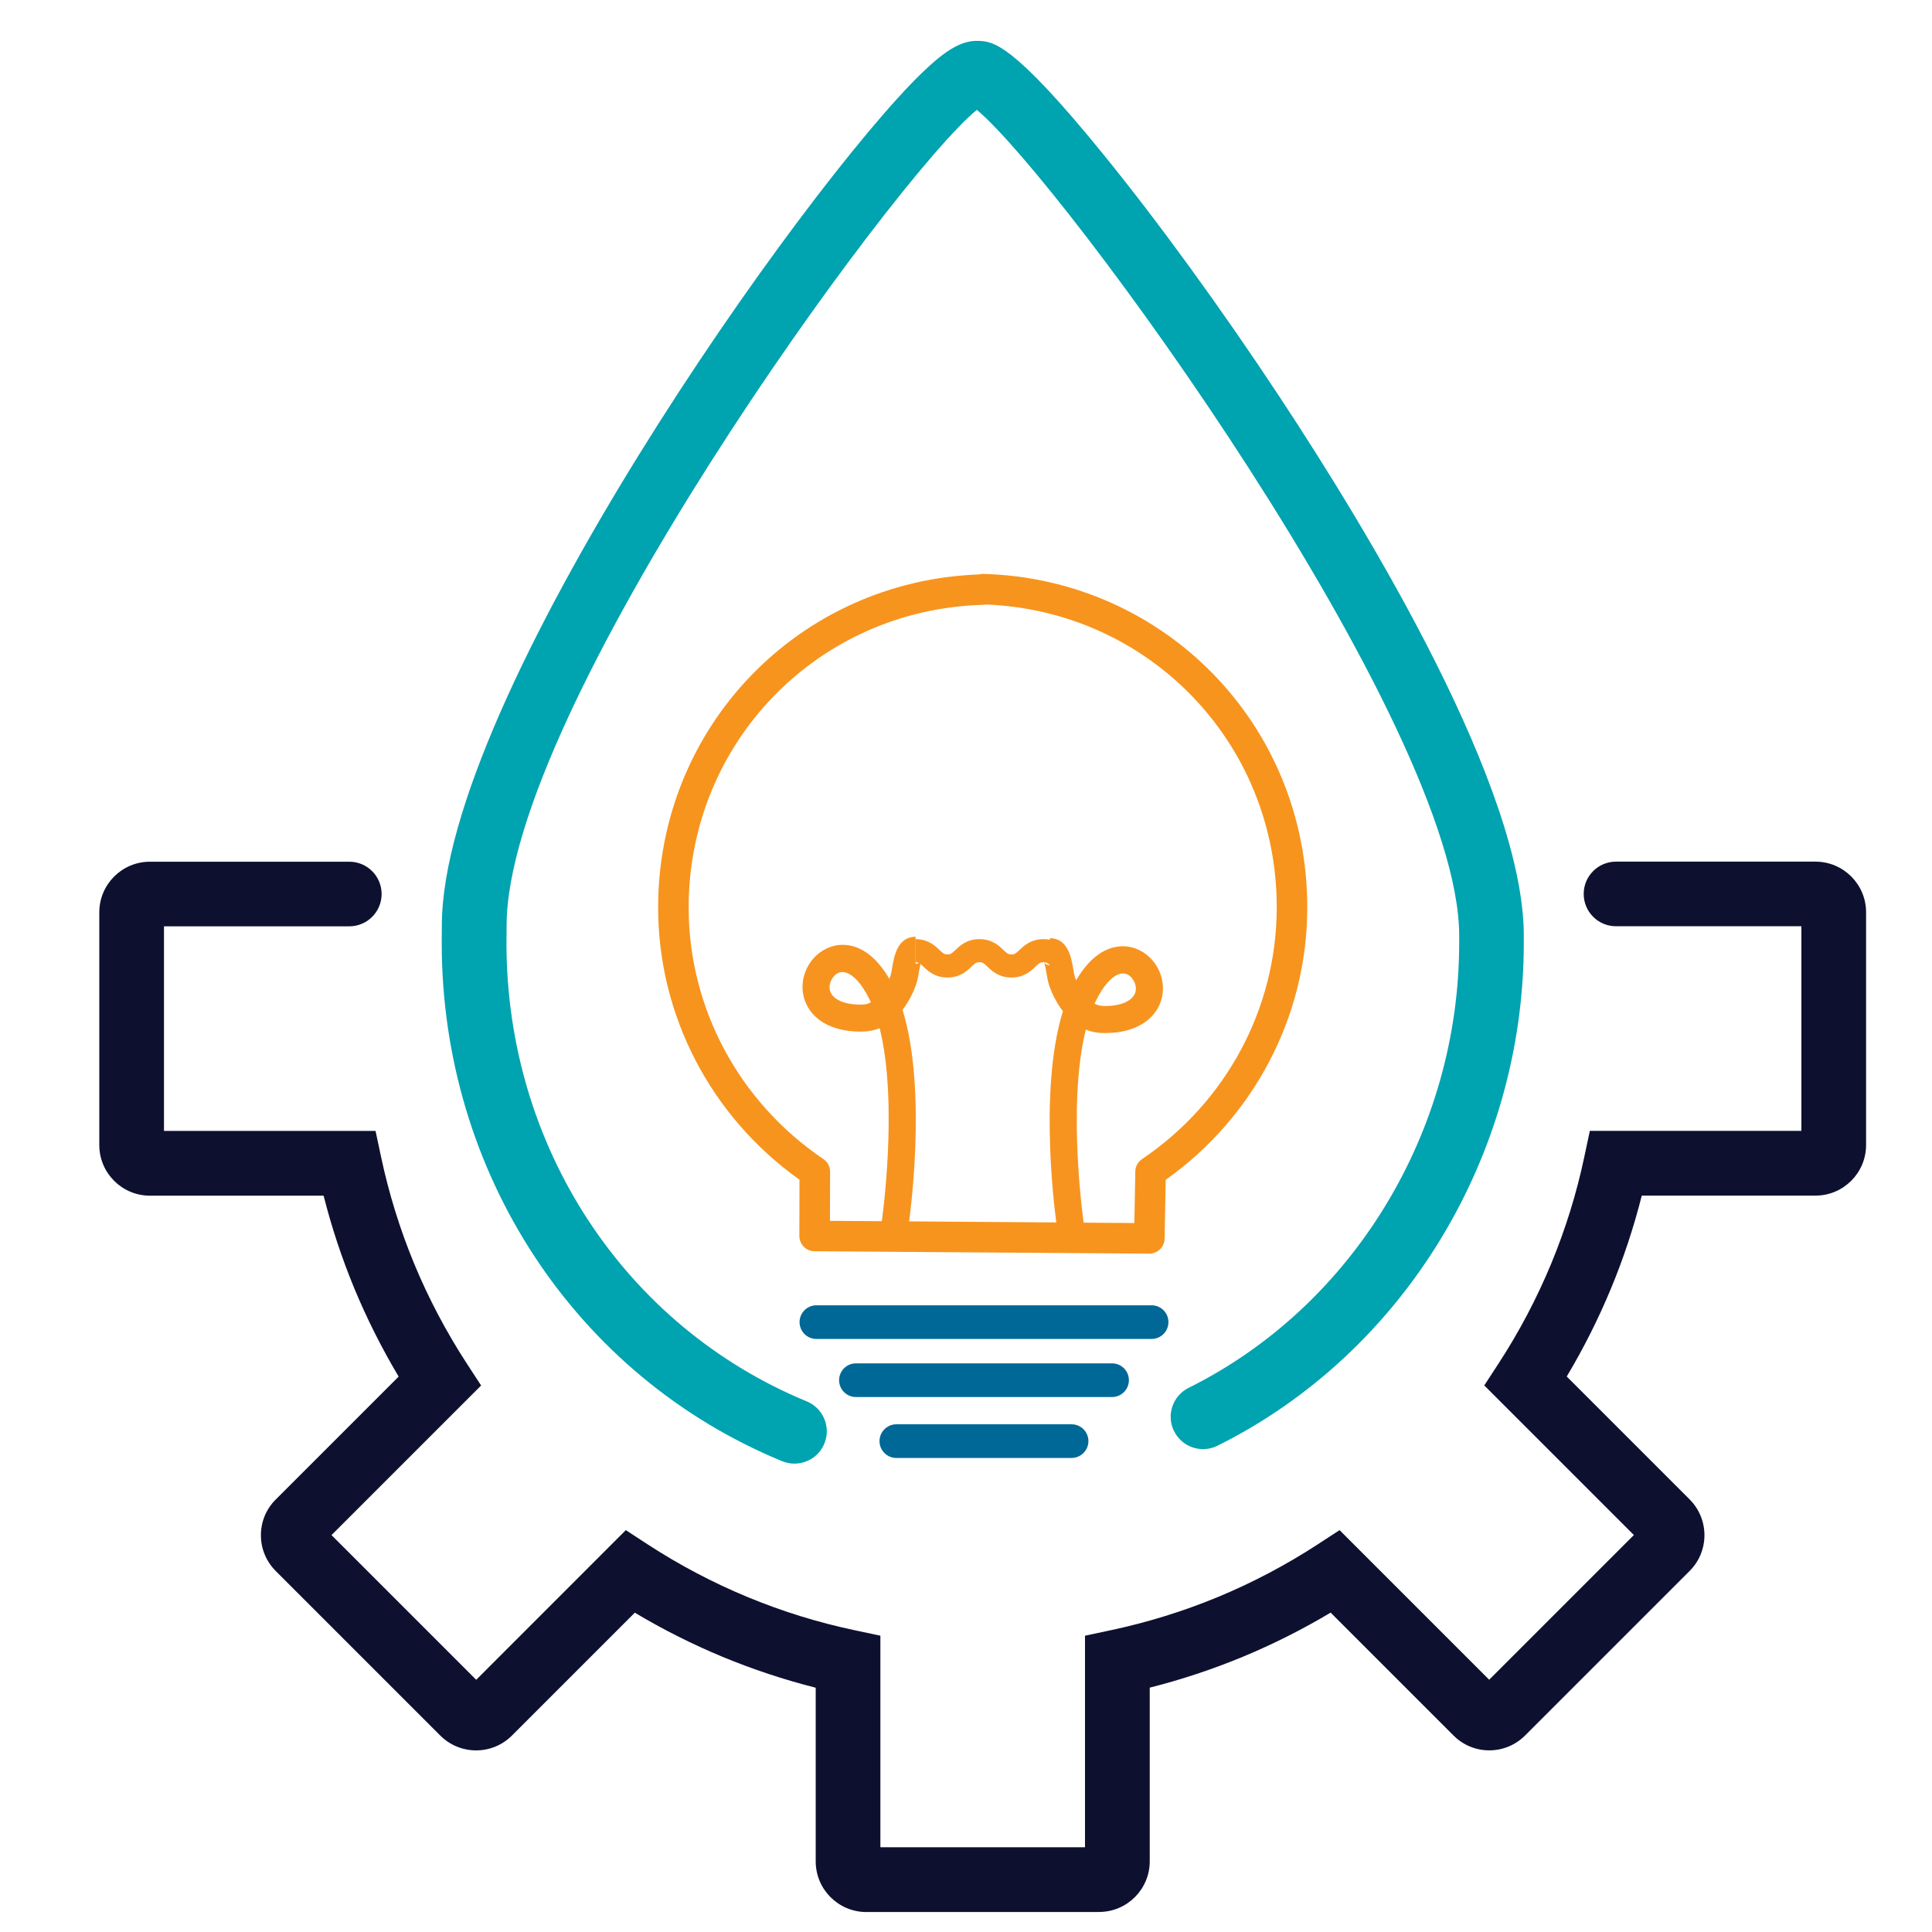
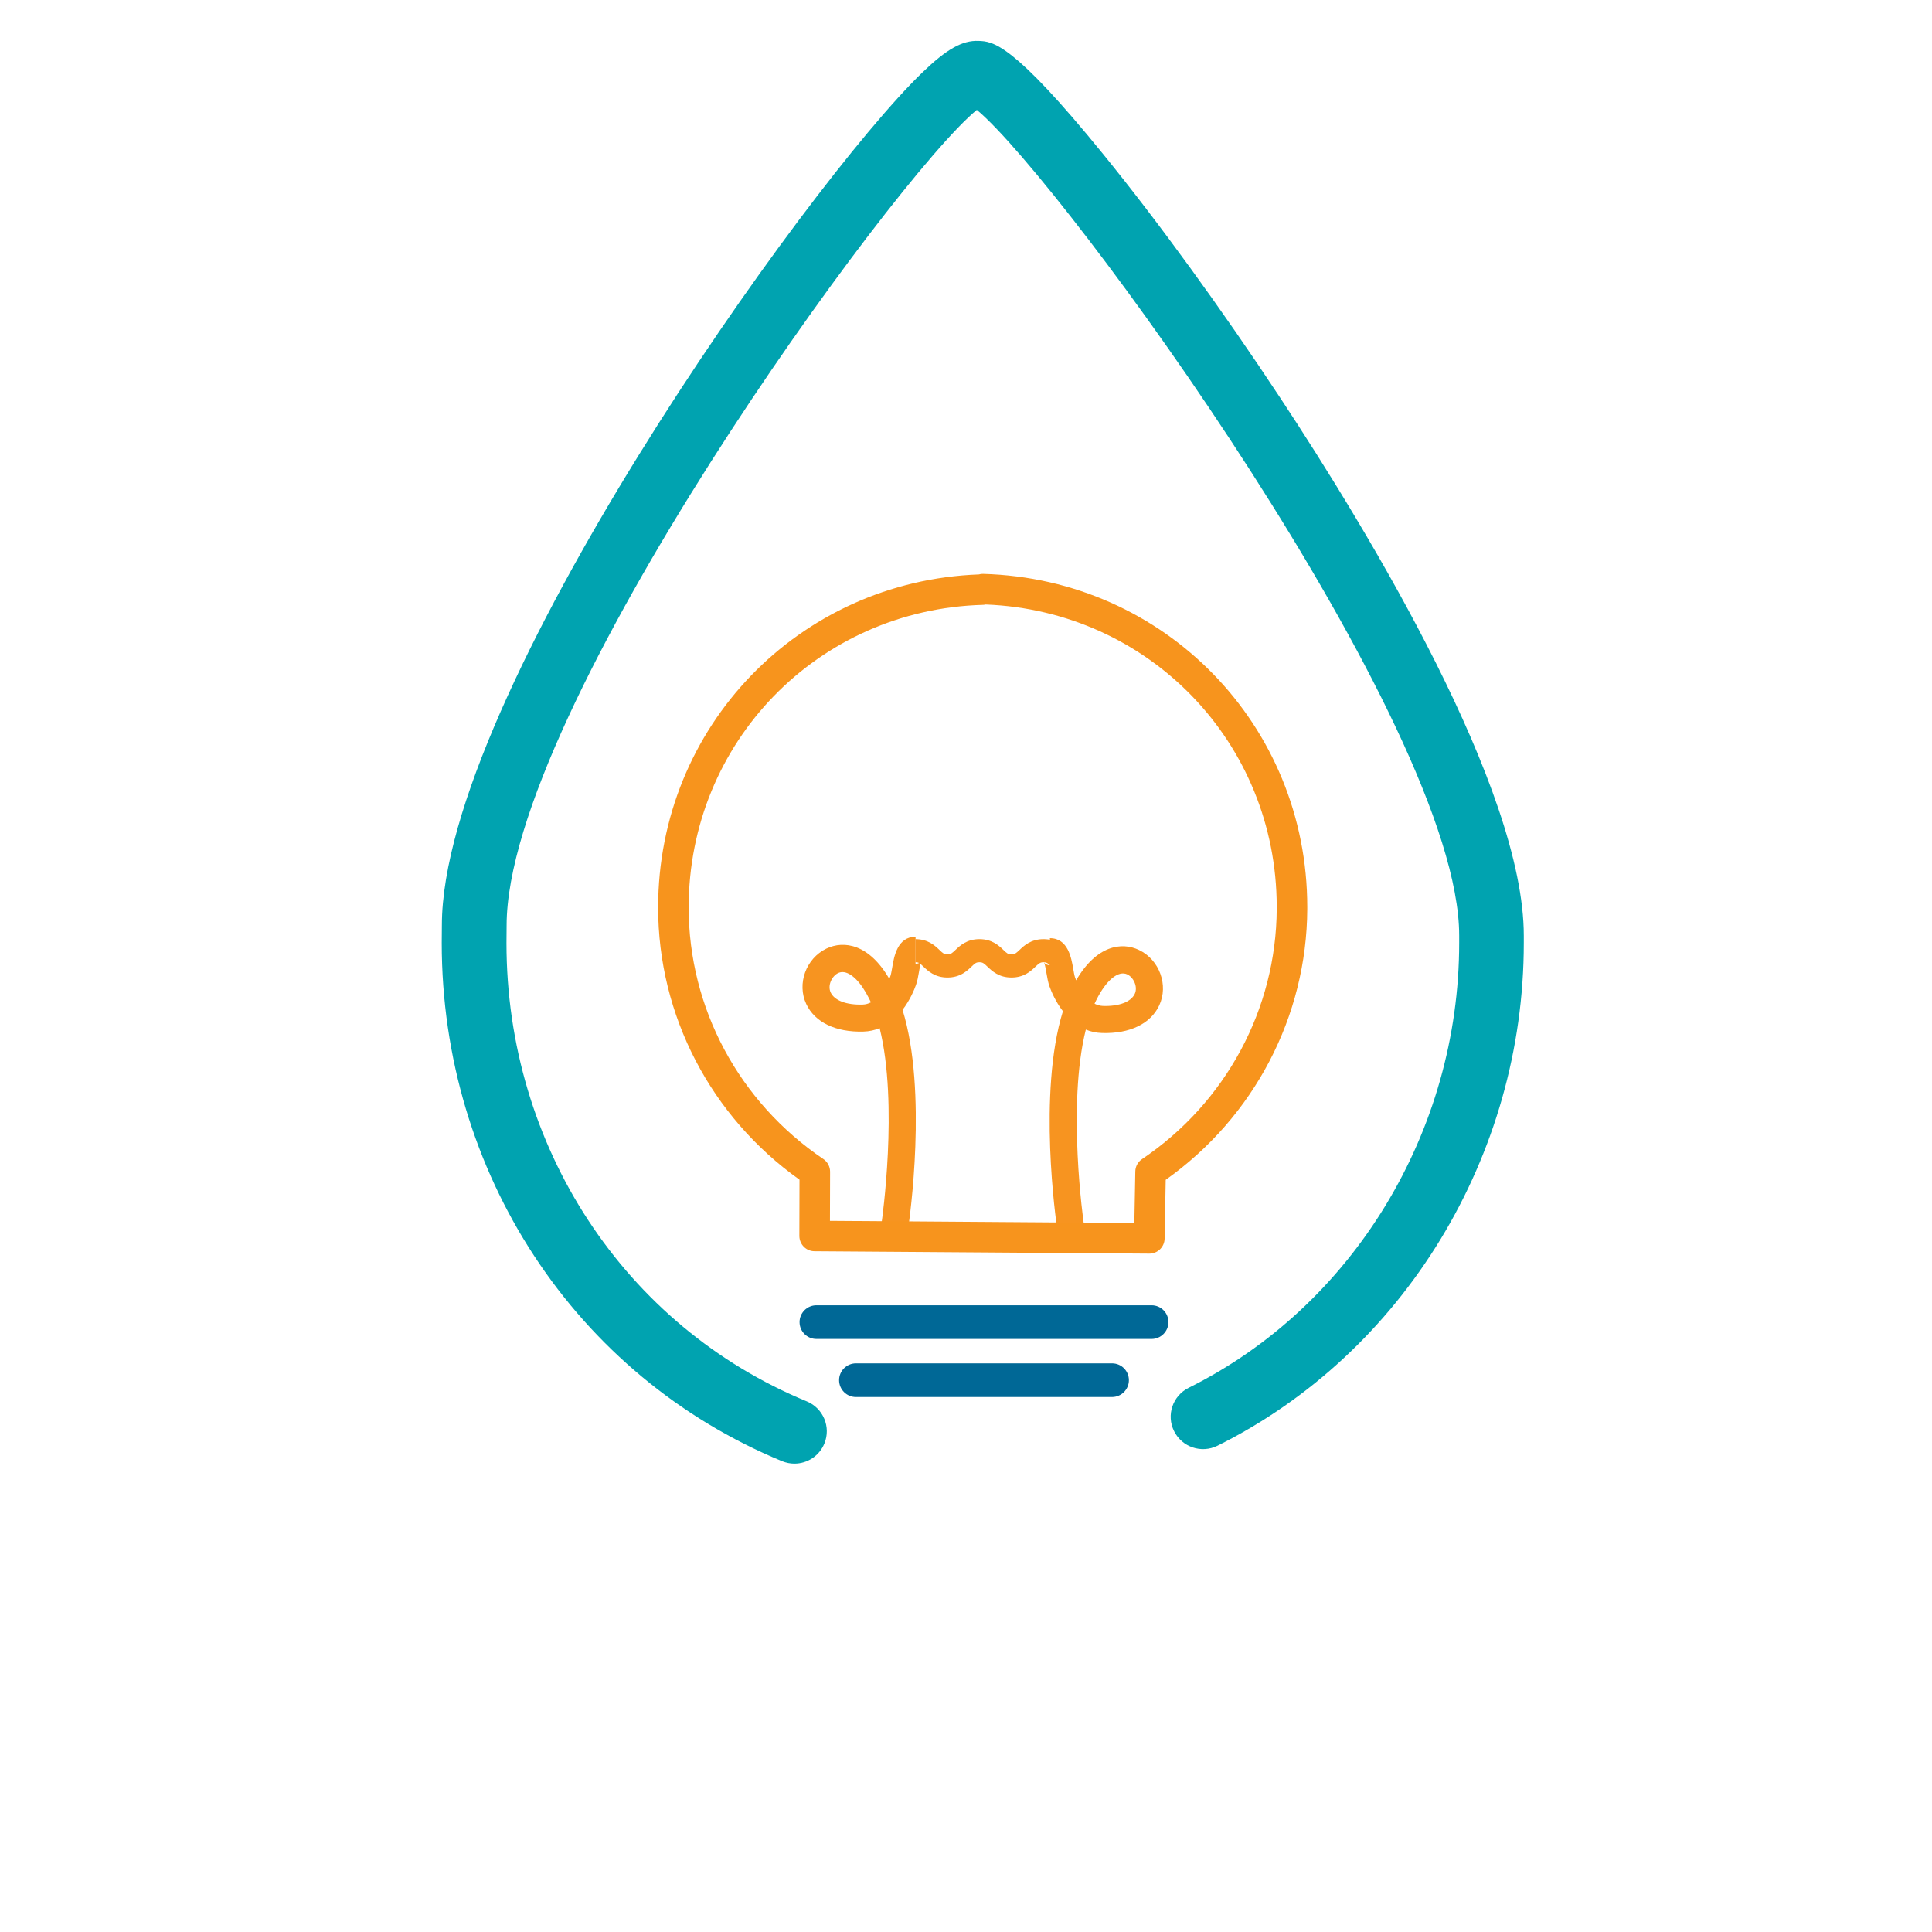
<svg xmlns="http://www.w3.org/2000/svg" id="Layer_1" data-name="Layer 1" viewBox="0 0 283.46 283.46">
  <defs>
    <style> .cls-1 { fill: #006896; } .cls-2 { fill: #f79420; } .cls-3 { fill: #00a3b0; } .cls-4 { fill: #f7941d; } .cls-5 { fill: #0e1030; } </style>
  </defs>
-   <path class="cls-5" d="M161.25,280.53h-34.14c-4.1,0-7.43-3.33-7.43-7.43v-25.48c-4.66-1.18-9.24-2.7-13.66-4.53-4.43-1.84-8.75-4.01-12.88-6.48l-18.03,18.03c-2.9,2.9-7.61,2.9-10.51,0l-24.14-24.14c-1.4-1.4-2.18-3.27-2.18-5.25s.77-3.85,2.18-5.25l18.03-18.03c-2.47-4.14-4.64-8.46-6.48-12.88-1.83-4.42-3.35-9-4.53-13.66h-25.48c-4.1,0-7.43-3.33-7.43-7.43v-34.14c0-4.1,3.33-7.43,7.43-7.43h29.25c2.62,0,4.74,2.12,4.74,4.74s-2.12,4.74-4.74,4.74h-27.19v30.02h31.04l.8,3.76c1.14,5.38,2.78,10.68,4.88,15.75,2.1,5.07,4.7,9.99,7.71,14.62l2.1,3.22-21.95,21.95,21.23,21.23,21.95-21.96,3.22,2.1c4.62,3.01,9.54,5.6,14.62,7.71,5.07,2.1,10.37,3.75,15.75,4.88l3.76.8v31.04h30.02v-31.04l3.76-.8c5.38-1.14,10.68-2.78,15.75-4.88,5.08-2.11,10-4.7,14.62-7.71l3.22-2.1,21.95,21.95,21.23-21.23-21.95-21.95,2.1-3.22c3.01-4.62,5.6-9.54,7.71-14.62,2.1-5.07,3.75-10.37,4.88-15.75l.8-3.76h31.04v-30.02h-27.2c-2.62,0-4.74-2.12-4.74-4.74s2.12-4.74,4.74-4.74h29.26c4.1,0,7.43,3.33,7.43,7.43v34.14c0,4.1-3.33,7.43-7.43,7.43h-25.48c-1.18,4.66-2.69,9.24-4.53,13.66-1.84,4.43-4.01,8.75-6.48,12.88l18.03,18.03c2.9,2.9,2.9,7.61,0,10.5l-24.14,24.14c-1.4,1.4-3.27,2.18-5.25,2.18s-3.85-.77-5.25-2.18l-18.03-18.03c-4.13,2.47-8.45,4.64-12.88,6.48-4.42,1.83-9,3.35-13.66,4.53v25.48c0,4.1-3.33,7.43-7.43,7.43Z" />
  <g>
    <g>
      <path class="cls-2" d="M133.28,179.96l-3.93-.58c.03-.2,2.5-17.38-.29-28.53-.72.29-1.52.48-2.4.5-4.06.11-7.11-1.36-8.37-4.05-1.39-2.96-.04-6.67,2.95-8.12,2.59-1.25,6.29-.66,9.24,4.44.08-.19.14-.35.17-.45.09-.26.18-.79.26-1.25.26-1.57.76-4.48,3.42-4.48v3.97c.44,0,.78-.28.87-.42-.14.24-.28,1.09-.37,1.6-.11.66-.23,1.33-.44,1.92-.26.73-.88,2.23-1.97,3.65,3.72,11.98.99,30.92.86,31.8ZM123.61,142.62c-.22,0-.44.05-.65.15-.89.43-1.58,1.8-1.08,2.85.55,1.17,2.3,1.84,4.67,1.77.45-.01.86-.13,1.23-.33-.08-.18-.16-.35-.25-.52-1.23-2.48-2.7-3.92-3.93-3.92Z" />
      <path class="cls-2" d="M155.09,180.16c-.13-.88-2.86-19.81.86-31.8-1.09-1.41-1.71-2.91-1.97-3.64-.21-.59-.33-1.27-.44-1.92-.09-.51-.23-1.35-.37-1.6.08.15.43.42.87.42v-3.97c2.66,0,3.15,2.92,3.42,4.48.08.46.17.99.26,1.25.04.1.09.25.17.45,2.96-5.1,6.66-5.69,9.24-4.44,2.99,1.44,4.34,5.16,2.95,8.12-1.26,2.69-4.31,4.17-8.37,4.05-.89-.02-1.69-.21-2.4-.5-2.79,11.15-.32,28.33-.29,28.53l-3.93.58ZM160.59,147.26c.37.19.78.31,1.23.33,2.37.08,4.12-.6,4.67-1.77.49-1.05-.19-2.42-1.08-2.85-1.33-.64-3.12.84-4.57,3.77-.08.17-.17.35-.25.52Z" />
      <path class="cls-2" d="M154.28,141.83c-.53-.51-.7-.65-1.18-.65s-.65.15-1.18.65c-.66.63-1.67,1.59-3.52,1.59s-2.86-.96-3.52-1.59c-.53-.51-.7-.65-1.18-.65s-.63.13-1.17.65c-.66.63-1.67,1.59-3.52,1.59s-2.86-.96-3.52-1.59c-.54-.52-.7-.65-1.17-.65v-3.39c1.85,0,2.86.96,3.52,1.59.54.52.7.65,1.17.65s.63-.14,1.17-.65c.66-.63,1.66-1.59,3.52-1.59s2.86.96,3.52,1.59c.53.51.7.65,1.18.65s.65-.15,1.18-.65c.66-.63,1.67-1.59,3.52-1.59s2.86.96,3.52,1.59c.53.51-1.68,3.09-2.34,2.45Z" />
    </g>
    <g>
      <path class="cls-1" d="M168.96,196.45h-49.18c-1.37,0-2.47-1.11-2.47-2.47s1.11-2.47,2.47-2.47h49.18c1.37,0,2.47,1.11,2.47,2.47s-1.11,2.47-2.47,2.47Z" />
      <path class="cls-1" d="M163.16,204.97h-37.58c-1.37,0-2.47-1.11-2.47-2.47s1.11-2.47,2.47-2.47h37.58c1.37,0,2.47,1.11,2.47,2.47s-1.11,2.47-2.47,2.47Z" />
-       <path class="cls-1" d="M157.22,213.91h-25.71c-1.37,0-2.47-1.11-2.47-2.47s1.11-2.47,2.47-2.47h25.71c1.37,0,2.47,1.11,2.47,2.47s-1.11,2.47-2.47,2.47Z" />
    </g>
    <path class="cls-4" d="M168.64,183.93h-.02l-49.11-.35c-1.23,0-2.23-1.01-2.23-2.25l.02-8.25c-13.01-9.25-20.74-24.09-20.74-39.93,0-26.52,20.63-47.89,47.06-48.87.2-.06.41-.09.62-.08,26.67.73,47.56,22.21,47.56,48.89,0,.04,0,.08,0,.13v.15c-.07,15.77-7.81,30.53-20.77,39.73l-.16,8.63c-.02,1.22-1.02,2.2-2.24,2.2ZM121.77,179.12l44.66.32.14-7.56c.01-.73.38-1.41.99-1.82,12.31-8.31,19.69-22.03,19.76-36.7v-.21s0-.08,0-.13c-.03-24.04-18.73-43.4-42.69-44.33-.13.03-.26.04-.39.05-24.22.66-43.2,20.17-43.2,44.41,0,14.75,7.39,28.54,19.76,36.9.62.42.99,1.12.99,1.86l-.02,7.2Z" />
  </g>
  <path class="cls-3" d="M116.55,214.74c-.6,0-1.21-.12-1.81-.36-30.33-12.5-49.93-42.35-49.93-76.04l.02-2.57c0-33.45,53.44-108.69,70.47-125.11,3.57-3.44,5.88-4.76,8.27-4.66,2.08.08,4.94.18,18.34,16.68,8.14,10.02,17.32,22.66,25.87,35.61,13.37,20.25,35.79,57.44,35.79,79v1.06c0,31.24-17.65,60.2-44.95,73.77-2.35,1.16-5.19.21-6.36-2.14s-.21-5.19,2.14-6.36c24.11-11.98,39.69-37.61,39.69-65.29v-1.06c0-31.01-58.25-110.73-70.77-121.15-12.23,9.99-68.99,88.08-68.99,119.68l-.02,2.57c0,29.81,17.3,56.21,44.06,67.24,2.42,1,3.58,3.77,2.58,6.19-.75,1.83-2.52,2.94-4.39,2.94ZM144.56,15.25,142.01,15.21h0s0,0,0,0Z" />
</svg>